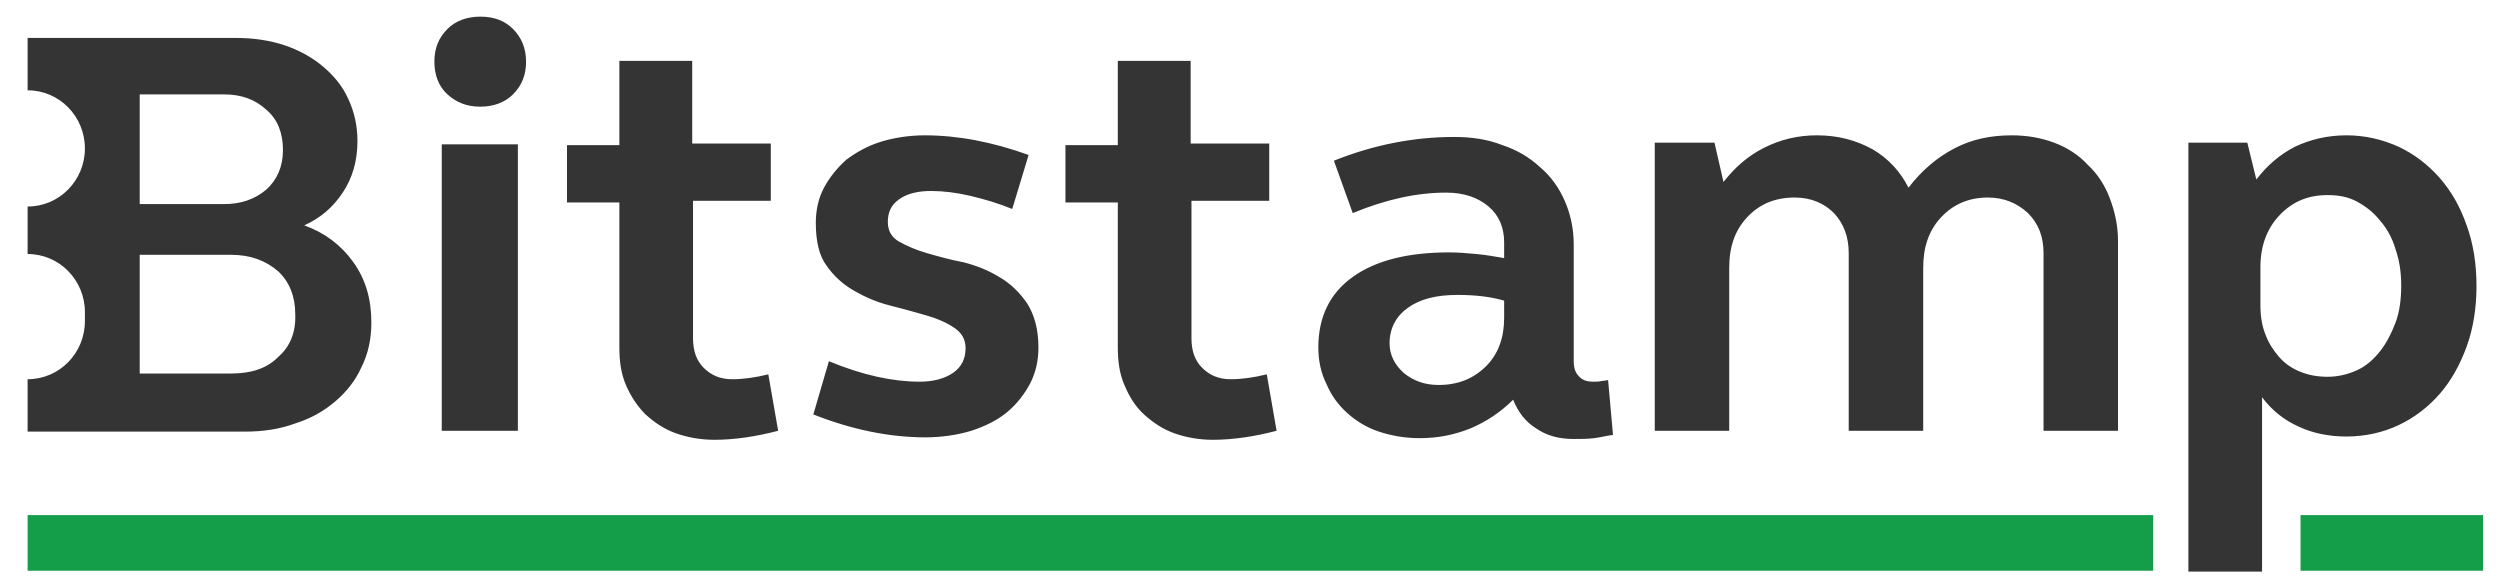
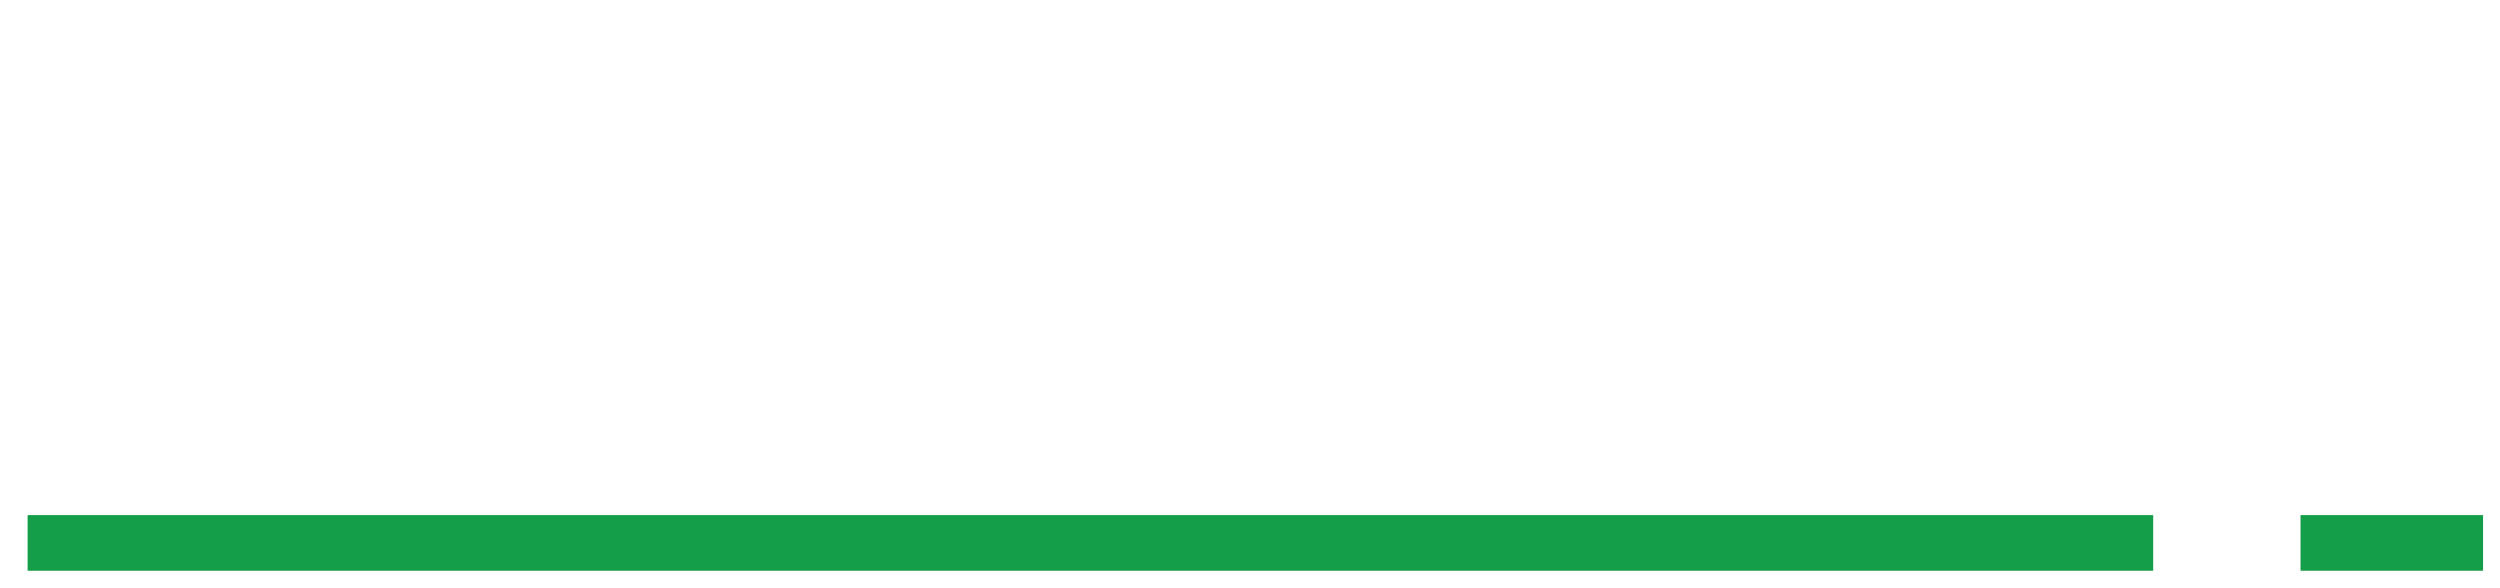
<svg xmlns="http://www.w3.org/2000/svg" width="170" height="40" viewBox="0 0 170 40" fill="none">
  <path d="M1.877 35.027V38.811H146.417V35.027H1.877ZM156.436 35.027V38.811H168.848V35.027H156.436Z" fill="#159E49" />
-   <path d="M32.655 1.132C31.765 1.132 30.986 1.41 30.429 1.967C29.817 2.579 29.538 3.303 29.538 4.193C29.538 5.084 29.817 5.863 30.429 6.419C31.041 6.976 31.765 7.254 32.655 7.254C33.546 7.254 34.325 6.976 34.882 6.419C35.494 5.807 35.772 5.084 35.772 4.193C35.772 3.247 35.438 2.523 34.882 1.967C34.325 1.41 33.602 1.132 32.655 1.132ZM1.877 2.579V6.141C4.047 6.141 5.773 7.922 5.773 10.093C5.773 12.263 4.047 14.044 1.877 14.044V17.273C4.047 17.273 5.773 19.053 5.773 21.224V21.836C5.773 24.007 4.047 25.788 1.877 25.788V29.35H16.626C17.906 29.35 19.019 29.183 20.076 28.793C21.134 28.459 22.024 27.959 22.803 27.291C23.583 26.623 24.196 25.844 24.585 24.954C25.03 24.063 25.253 23.061 25.253 21.948C25.253 20.334 24.863 18.998 24.029 17.829C23.194 16.66 22.081 15.825 20.689 15.325C21.802 14.824 22.637 14.1 23.305 13.098C23.973 12.097 24.307 10.927 24.307 9.591C24.307 8.534 24.083 7.588 23.694 6.753C23.304 5.863 22.692 5.139 21.969 4.527C21.245 3.915 20.355 3.414 19.353 3.08C18.351 2.746 17.238 2.579 16.014 2.579H1.877ZM42.117 4.138V9.87H38.555V13.766H42.117V23.618C42.117 24.564 42.228 25.398 42.562 26.178C42.896 26.957 43.341 27.625 43.898 28.181C44.51 28.738 45.177 29.183 45.957 29.462C46.736 29.74 47.627 29.906 48.573 29.906C49.965 29.906 51.411 29.684 52.914 29.294L52.246 25.454C51.356 25.676 50.521 25.788 49.797 25.788C48.962 25.788 48.35 25.51 47.849 25.009C47.348 24.508 47.126 23.841 47.126 23.006V13.655H52.414V9.759H47.126H47.07V4.138H42.117ZM76.011 4.138V9.87H72.45V13.766H76.011V23.618C76.011 24.564 76.123 25.398 76.457 26.178C76.791 26.957 77.181 27.625 77.793 28.181C78.405 28.738 79.073 29.183 79.852 29.462C80.631 29.74 81.522 29.906 82.468 29.906C83.86 29.906 85.306 29.684 86.809 29.294L86.141 25.454C85.251 25.676 84.416 25.788 83.692 25.788C82.858 25.788 82.245 25.51 81.744 25.009C81.243 24.508 81.02 23.841 81.02 23.006V13.655H86.308V9.759H81.02H80.965V4.138H76.011ZM9.501 6.419H15.234C16.403 6.419 17.349 6.754 18.128 7.477C18.907 8.145 19.241 9.091 19.241 10.205C19.241 11.318 18.852 12.208 18.128 12.876C17.349 13.543 16.403 13.878 15.234 13.878H9.501V6.419ZM62.877 9.202C61.819 9.202 60.761 9.37 59.871 9.648C58.98 9.926 58.202 10.371 57.534 10.872C56.921 11.429 56.421 12.041 56.031 12.765C55.642 13.488 55.475 14.322 55.475 15.157C55.475 16.382 55.697 17.384 56.198 18.052C56.699 18.776 57.311 19.332 58.09 19.777C58.869 20.222 59.649 20.557 60.539 20.779C61.43 21.002 62.209 21.224 62.989 21.447C63.768 21.669 64.379 21.948 64.88 22.282C65.381 22.616 65.659 23.061 65.659 23.673C65.659 24.397 65.381 24.953 64.825 25.343C64.268 25.733 63.489 25.955 62.543 25.955C60.706 25.955 58.647 25.51 56.365 24.563L55.307 28.181C57.979 29.239 60.539 29.74 62.932 29.74C64.045 29.74 65.103 29.573 66.05 29.294C67.051 28.96 67.83 28.571 68.498 28.015C69.165 27.458 69.667 26.79 70.056 26.067C70.446 25.288 70.613 24.508 70.613 23.618C70.613 22.393 70.335 21.391 69.834 20.612C69.333 19.889 68.72 19.277 67.941 18.831C67.218 18.386 66.383 18.052 65.493 17.829C64.603 17.662 63.823 17.44 63.044 17.217C62.265 16.994 61.652 16.716 61.151 16.438C60.65 16.16 60.372 15.714 60.372 15.102C60.372 14.434 60.595 13.934 61.151 13.544C61.708 13.154 62.432 12.987 63.322 12.987C64.157 12.987 65.047 13.098 65.993 13.321C66.939 13.544 67.886 13.822 68.832 14.211L69.946 10.538C68.721 10.093 67.497 9.759 66.328 9.536C65.159 9.313 63.99 9.202 62.877 9.202ZM123.543 9.202C122.262 9.202 121.093 9.481 119.98 10.037C118.867 10.594 117.977 11.373 117.197 12.374L116.585 9.703H112.579H112.523V29.294H117.587V18.218C117.587 16.771 117.977 15.659 118.812 14.768C119.646 13.877 120.704 13.432 122.04 13.432C123.153 13.432 124.043 13.822 124.711 14.49C125.379 15.213 125.713 16.104 125.713 17.217V29.294H130.778V18.218C130.778 16.771 131.168 15.659 132.003 14.768C132.838 13.877 133.895 13.432 135.175 13.432C136.288 13.432 137.179 13.822 137.902 14.49C138.626 15.213 138.96 16.104 138.96 17.217V29.294H144.025V16.382C144.025 15.325 143.802 14.378 143.468 13.488C143.134 12.597 142.632 11.818 141.965 11.206C141.352 10.538 140.573 10.037 139.683 9.703C138.792 9.37 137.847 9.202 136.789 9.202C135.342 9.202 134.062 9.48 132.893 10.093C131.724 10.705 130.667 11.596 129.777 12.765C129.22 11.652 128.385 10.76 127.327 10.148C126.214 9.536 124.99 9.202 123.543 9.202ZM159.553 9.202C158.273 9.202 157.104 9.481 156.046 9.982C154.989 10.538 154.155 11.262 153.431 12.208L152.818 9.703H148.811V38.868H153.82V27.013C154.488 27.903 155.323 28.571 156.325 29.016C157.271 29.461 158.384 29.684 159.553 29.684C160.833 29.684 162.057 29.406 163.114 28.905C164.172 28.404 165.118 27.68 165.897 26.79C166.677 25.899 167.289 24.787 167.734 23.562C168.18 22.338 168.402 20.946 168.402 19.443C168.402 17.941 168.18 16.549 167.734 15.325C167.289 14.044 166.677 12.987 165.897 12.096C165.118 11.206 164.172 10.483 163.114 9.982C162.001 9.481 160.833 9.202 159.553 9.202ZM98.887 9.313C96.216 9.313 93.488 9.814 90.705 10.928L91.986 14.49C94.267 13.544 96.383 13.098 98.331 13.098C99.555 13.098 100.501 13.432 101.224 14.044C101.948 14.656 102.282 15.491 102.282 16.493V17.551C101.67 17.44 101.002 17.328 100.389 17.273C99.777 17.217 99.165 17.162 98.552 17.162C95.714 17.162 93.544 17.718 91.986 18.831C90.427 19.945 89.647 21.558 89.647 23.618C89.647 24.508 89.814 25.343 90.204 26.122C90.538 26.901 90.983 27.514 91.595 28.07C92.207 28.627 92.931 29.071 93.766 29.35C94.601 29.628 95.547 29.795 96.549 29.795C97.773 29.795 98.887 29.573 100 29.128C101.058 28.683 102.059 28.015 102.894 27.18C103.228 28.015 103.729 28.683 104.453 29.128C105.176 29.629 106.011 29.851 107.013 29.851C107.514 29.851 107.959 29.851 108.404 29.795C108.85 29.74 109.239 29.628 109.684 29.573L109.35 25.844C109.294 25.844 109.128 25.899 108.961 25.899C108.738 25.955 108.571 25.955 108.349 25.955C107.904 25.955 107.569 25.844 107.347 25.566C107.124 25.343 107.013 25.009 107.013 24.563V16.605C107.013 15.548 106.79 14.545 106.401 13.655C106.011 12.764 105.455 11.985 104.731 11.373C104.008 10.705 103.172 10.204 102.17 9.87C101.168 9.48 100.112 9.313 98.887 9.313ZM30.039 9.814V29.294H35.215V9.814H30.039ZM158.273 13.266C158.996 13.266 159.664 13.376 160.276 13.71C160.888 14.044 161.39 14.434 161.835 14.991C162.28 15.492 162.67 16.16 162.893 16.939C163.171 17.718 163.282 18.553 163.282 19.443C163.282 20.334 163.171 21.224 162.893 21.948C162.614 22.672 162.28 23.339 161.835 23.896C161.39 24.453 160.888 24.897 160.276 25.175C159.664 25.454 158.996 25.621 158.273 25.621C157.605 25.621 156.992 25.51 156.436 25.287C155.879 25.065 155.378 24.73 154.989 24.285C154.599 23.84 154.266 23.34 154.043 22.727C153.82 22.171 153.709 21.503 153.709 20.779V18.163C153.709 16.716 154.154 15.548 154.989 14.657C155.879 13.711 156.937 13.266 158.273 13.266ZM9.501 17.328H15.736C17.016 17.328 18.073 17.718 18.907 18.441C19.687 19.165 20.076 20.167 20.076 21.336C20.132 22.56 19.742 23.562 18.907 24.285C18.128 25.064 17.071 25.398 15.736 25.398H9.501V17.328ZM99.109 20.055C100.278 20.055 101.336 20.166 102.282 20.445V21.614C102.282 22.95 101.892 24.062 101.057 24.897C100.222 25.732 99.165 26.178 97.829 26.178C96.883 26.178 96.104 25.899 95.436 25.343C94.824 24.786 94.49 24.119 94.49 23.339C94.49 22.338 94.935 21.502 95.714 20.946C96.549 20.334 97.662 20.055 99.109 20.055Z" fill="#333433" />
</svg>